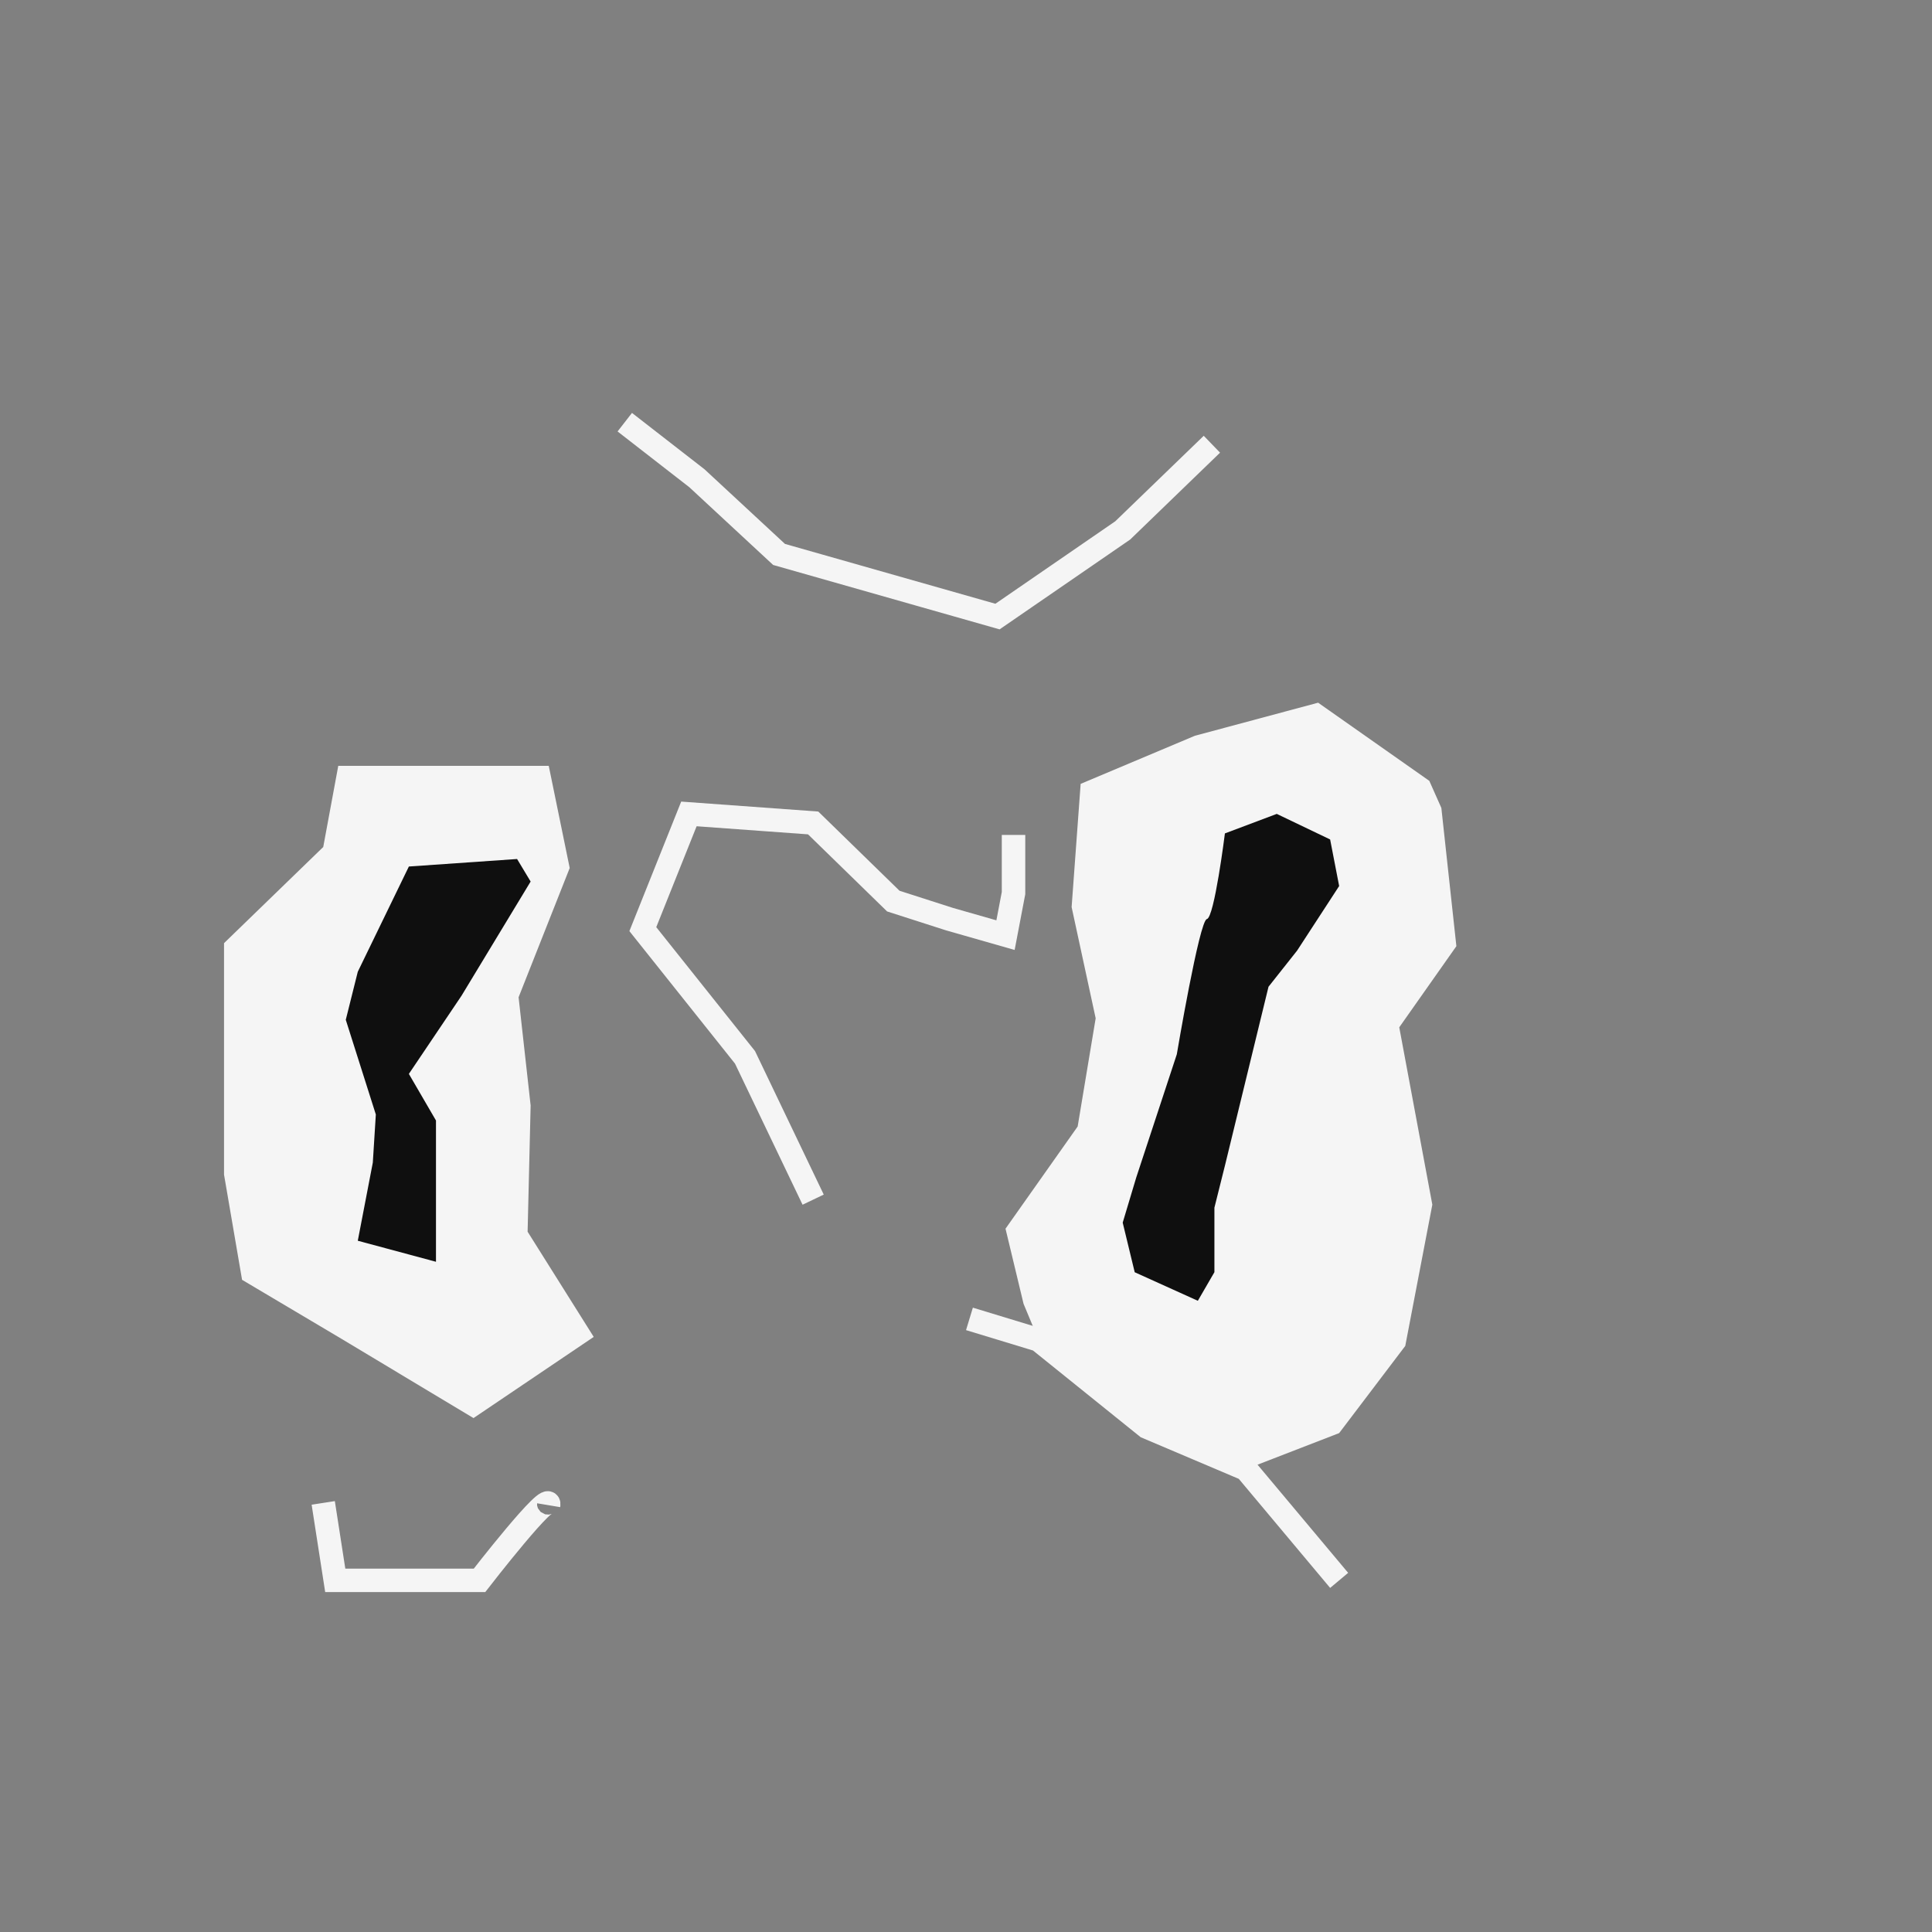
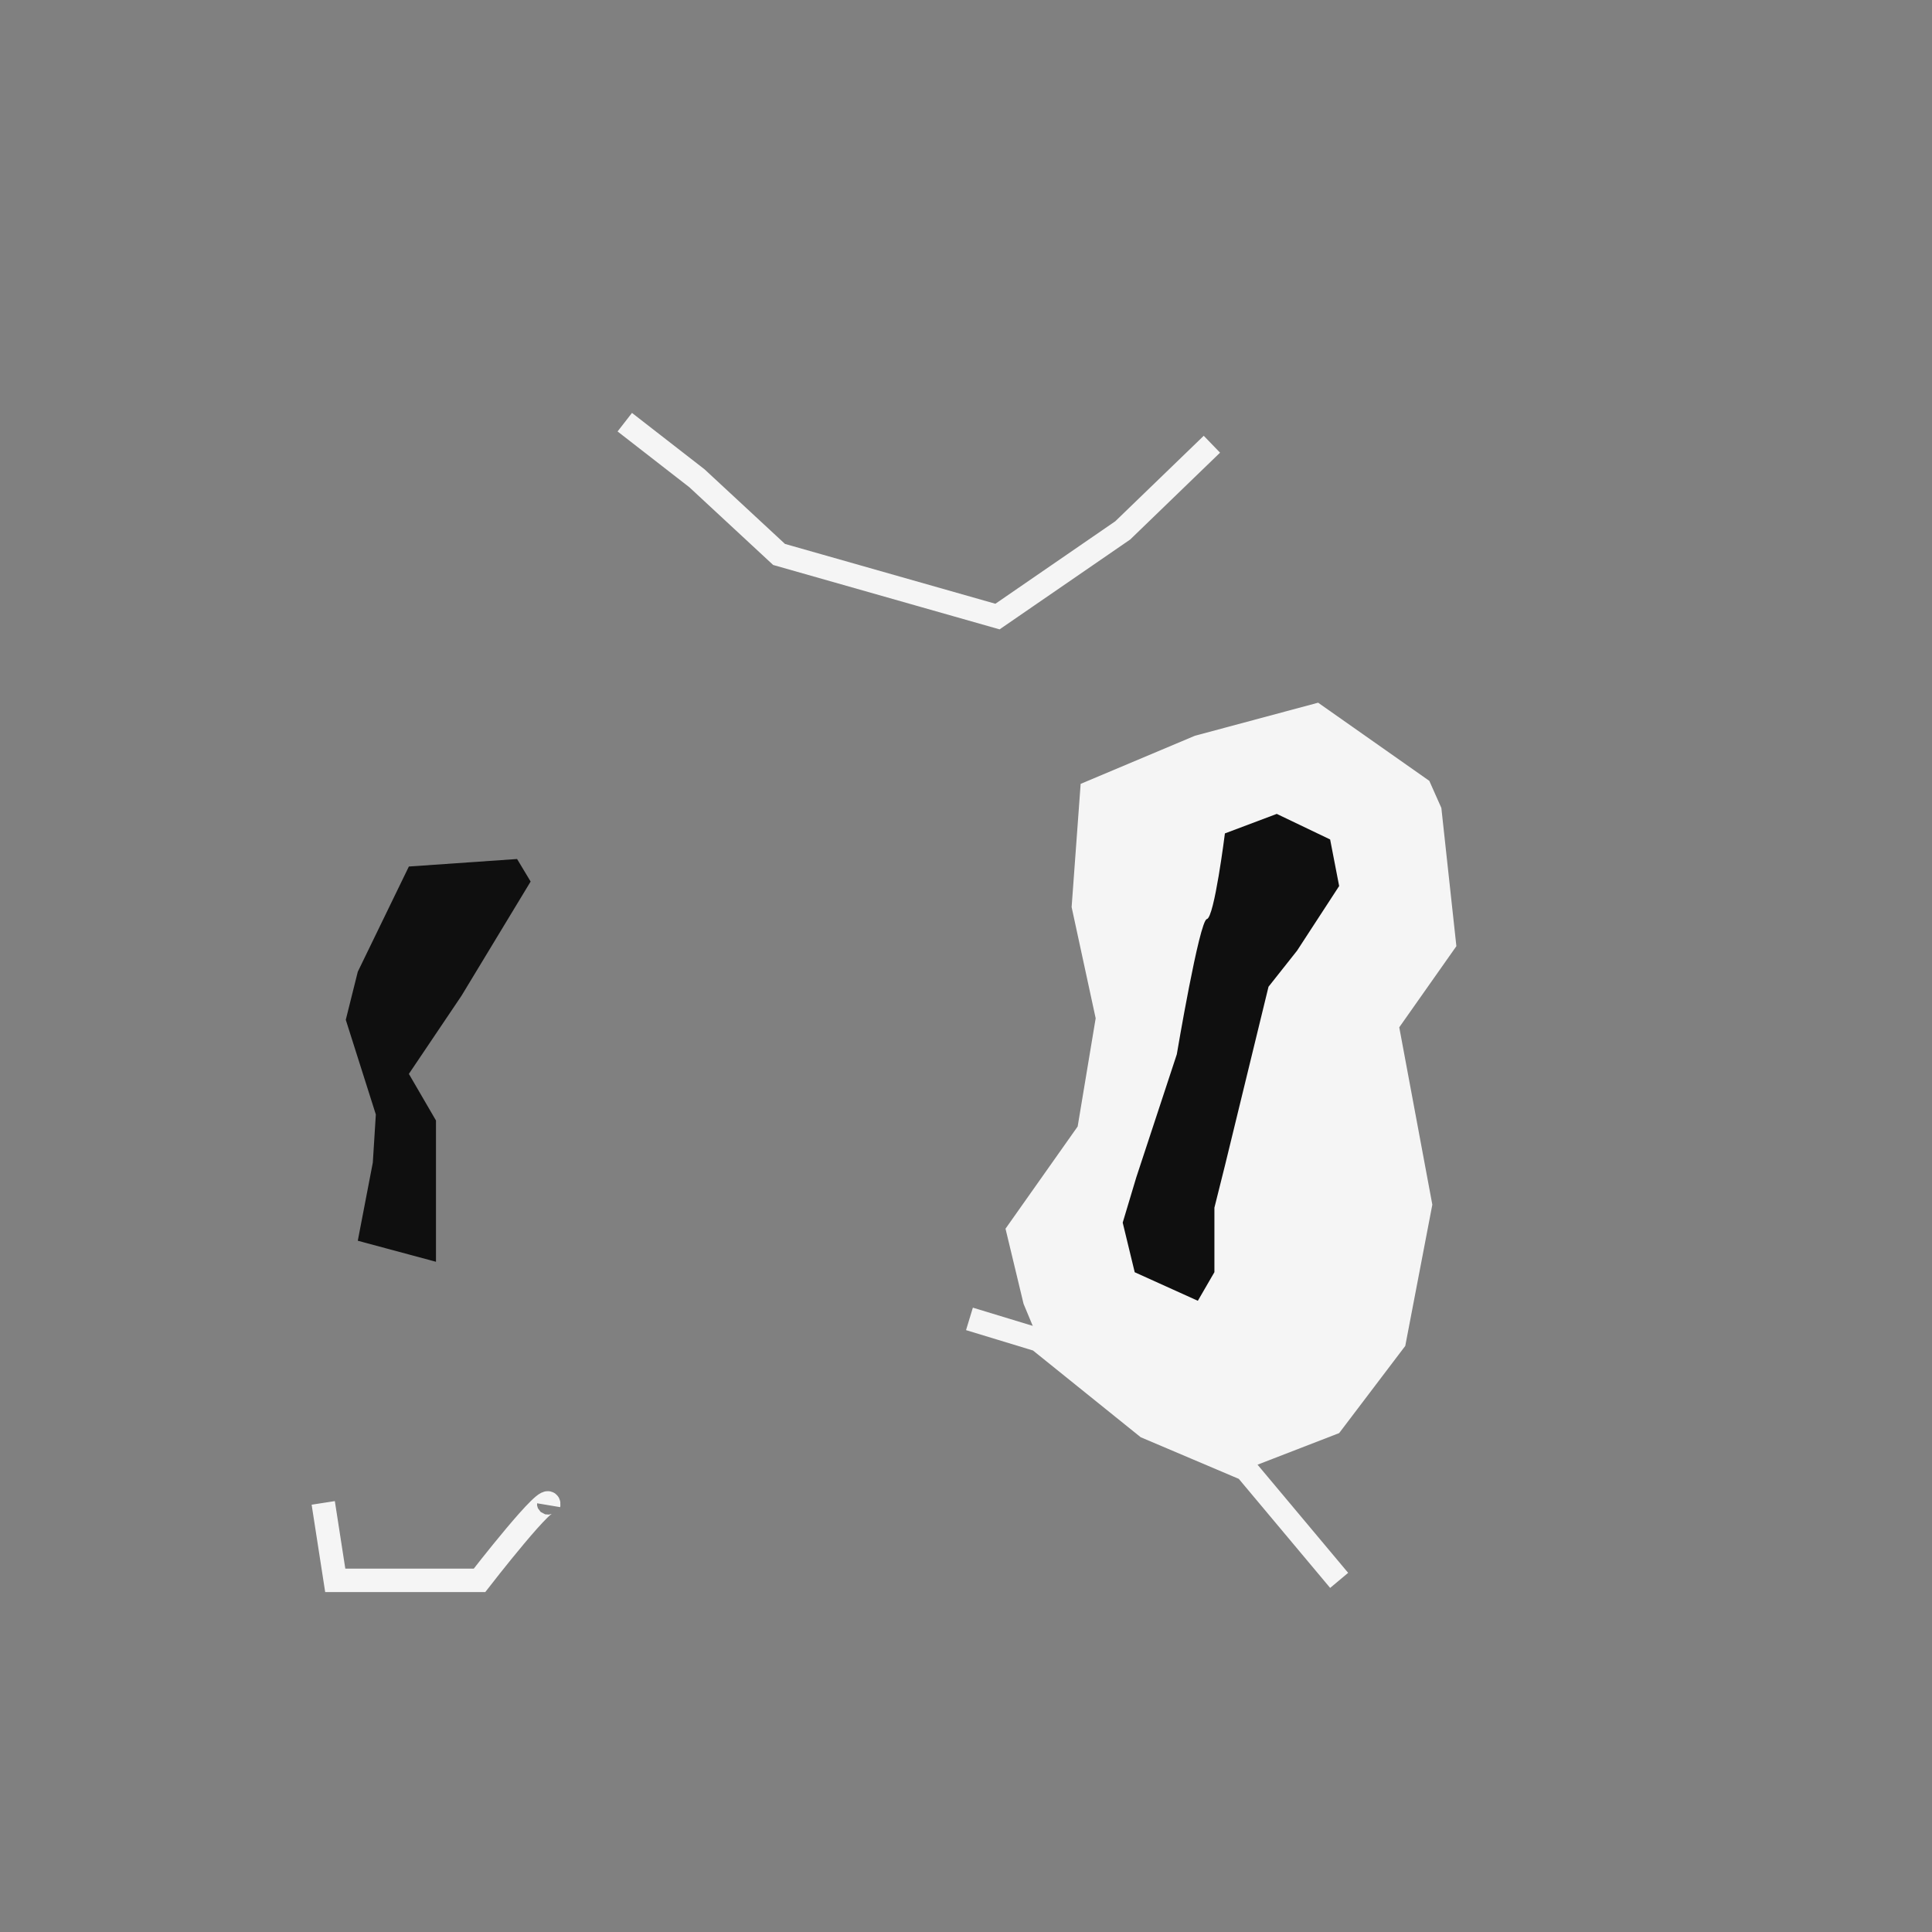
<svg xmlns="http://www.w3.org/2000/svg" id="uuid-8ffa7a03-daf8-459e-9a9a-750f6409d139" data-name="Ebene 1" viewBox="0 0 576 576">
  <rect x="0" y="0" width="576" height="576" fill="#808080" stroke="none" />
  <polyline points="399.25 471.17 371.47 438.01 341.9 425.46 309.64 399.48 289.03 393.21" style="fill: none; stroke: #f5f5f5; stroke-miterlimit: 10; stroke-width: 7px;" />
  <polygon points="299.78 366.32 321.29 335.85 326.66 303.59 319.49 270.44 322.18 233.7 356.24 219.36 392.98 209.5 426.13 232.8 429.72 240.87 434.2 282.09 417.17 306.28 427.03 359.15 418.96 401.27 399.25 427.26 371.47 438.01 341.9 425.46 309.64 399.48 305.16 388.72 299.78 366.32" style="fill: #f5f5f5;" />
  <path d="m163.57,448.76c.9-5.38-20.61,22.4-20.61,22.4h-43.01l-3.58-23.09" style="fill: none; stroke: #f5f5f5; stroke-miterlimit: 10; stroke-width: 7px;" />
-   <polygon points="100.85 398.58 141.17 422.78 177.01 398.58 157.3 367.22 158.2 329.58 154.61 297.32 169.85 258.79 163.6 228.32 100.85 228.32 96.37 252.52 66.79 281.19 66.79 319.72 66.79 350.19 72.17 381.56 100.85 398.58" style="fill: #f5f5f5;" />
  <path d="m362.06,379.32v-19.27l3.14-12.55,12.99-53.32,8.51-10.75,12.55-19.27-2.69-13.89-15.91-7.62-15.46,5.82s-3.14,25.09-5.38,25.54-8.96,40.32-8.96,40.32l-12.1,36.74-4.03,13.44,3.58,14.79,18.82,8.51,4.93-8.51Z" style="fill: #0f0f0f;" />
  <polygon points="106.67 369.91 129.98 376.18 129.98 358.71 129.98 334.06 121.9 320.17 137.59 296.87 158.2 262.82 154.16 256.1 121.9 258.34 106.67 289.71 103.09 304.04 112.05 332.27 111.15 346.61 106.67 369.91" style="fill: #0f0f0f;" />
-   <polyline points="242.43 357.66 222.12 315.24 191.65 277.01 205.39 242.66 242.43 245.35 266.33 268.65 283.05 274.02 299.78 278.8 302.17 266.26 302.17 248.93" style="fill: none; stroke: #f5f5f5; stroke-miterlimit: 10; stroke-width: 7px;" />
  <polyline points="361.31 132.44 334.73 158.13 297.39 183.82 232.27 165.3 207.78 142.59 186.27 125.87" style="fill: none; stroke: #f5f5f5; stroke-miterlimit: 10; stroke-width: 7px;" />
</svg>